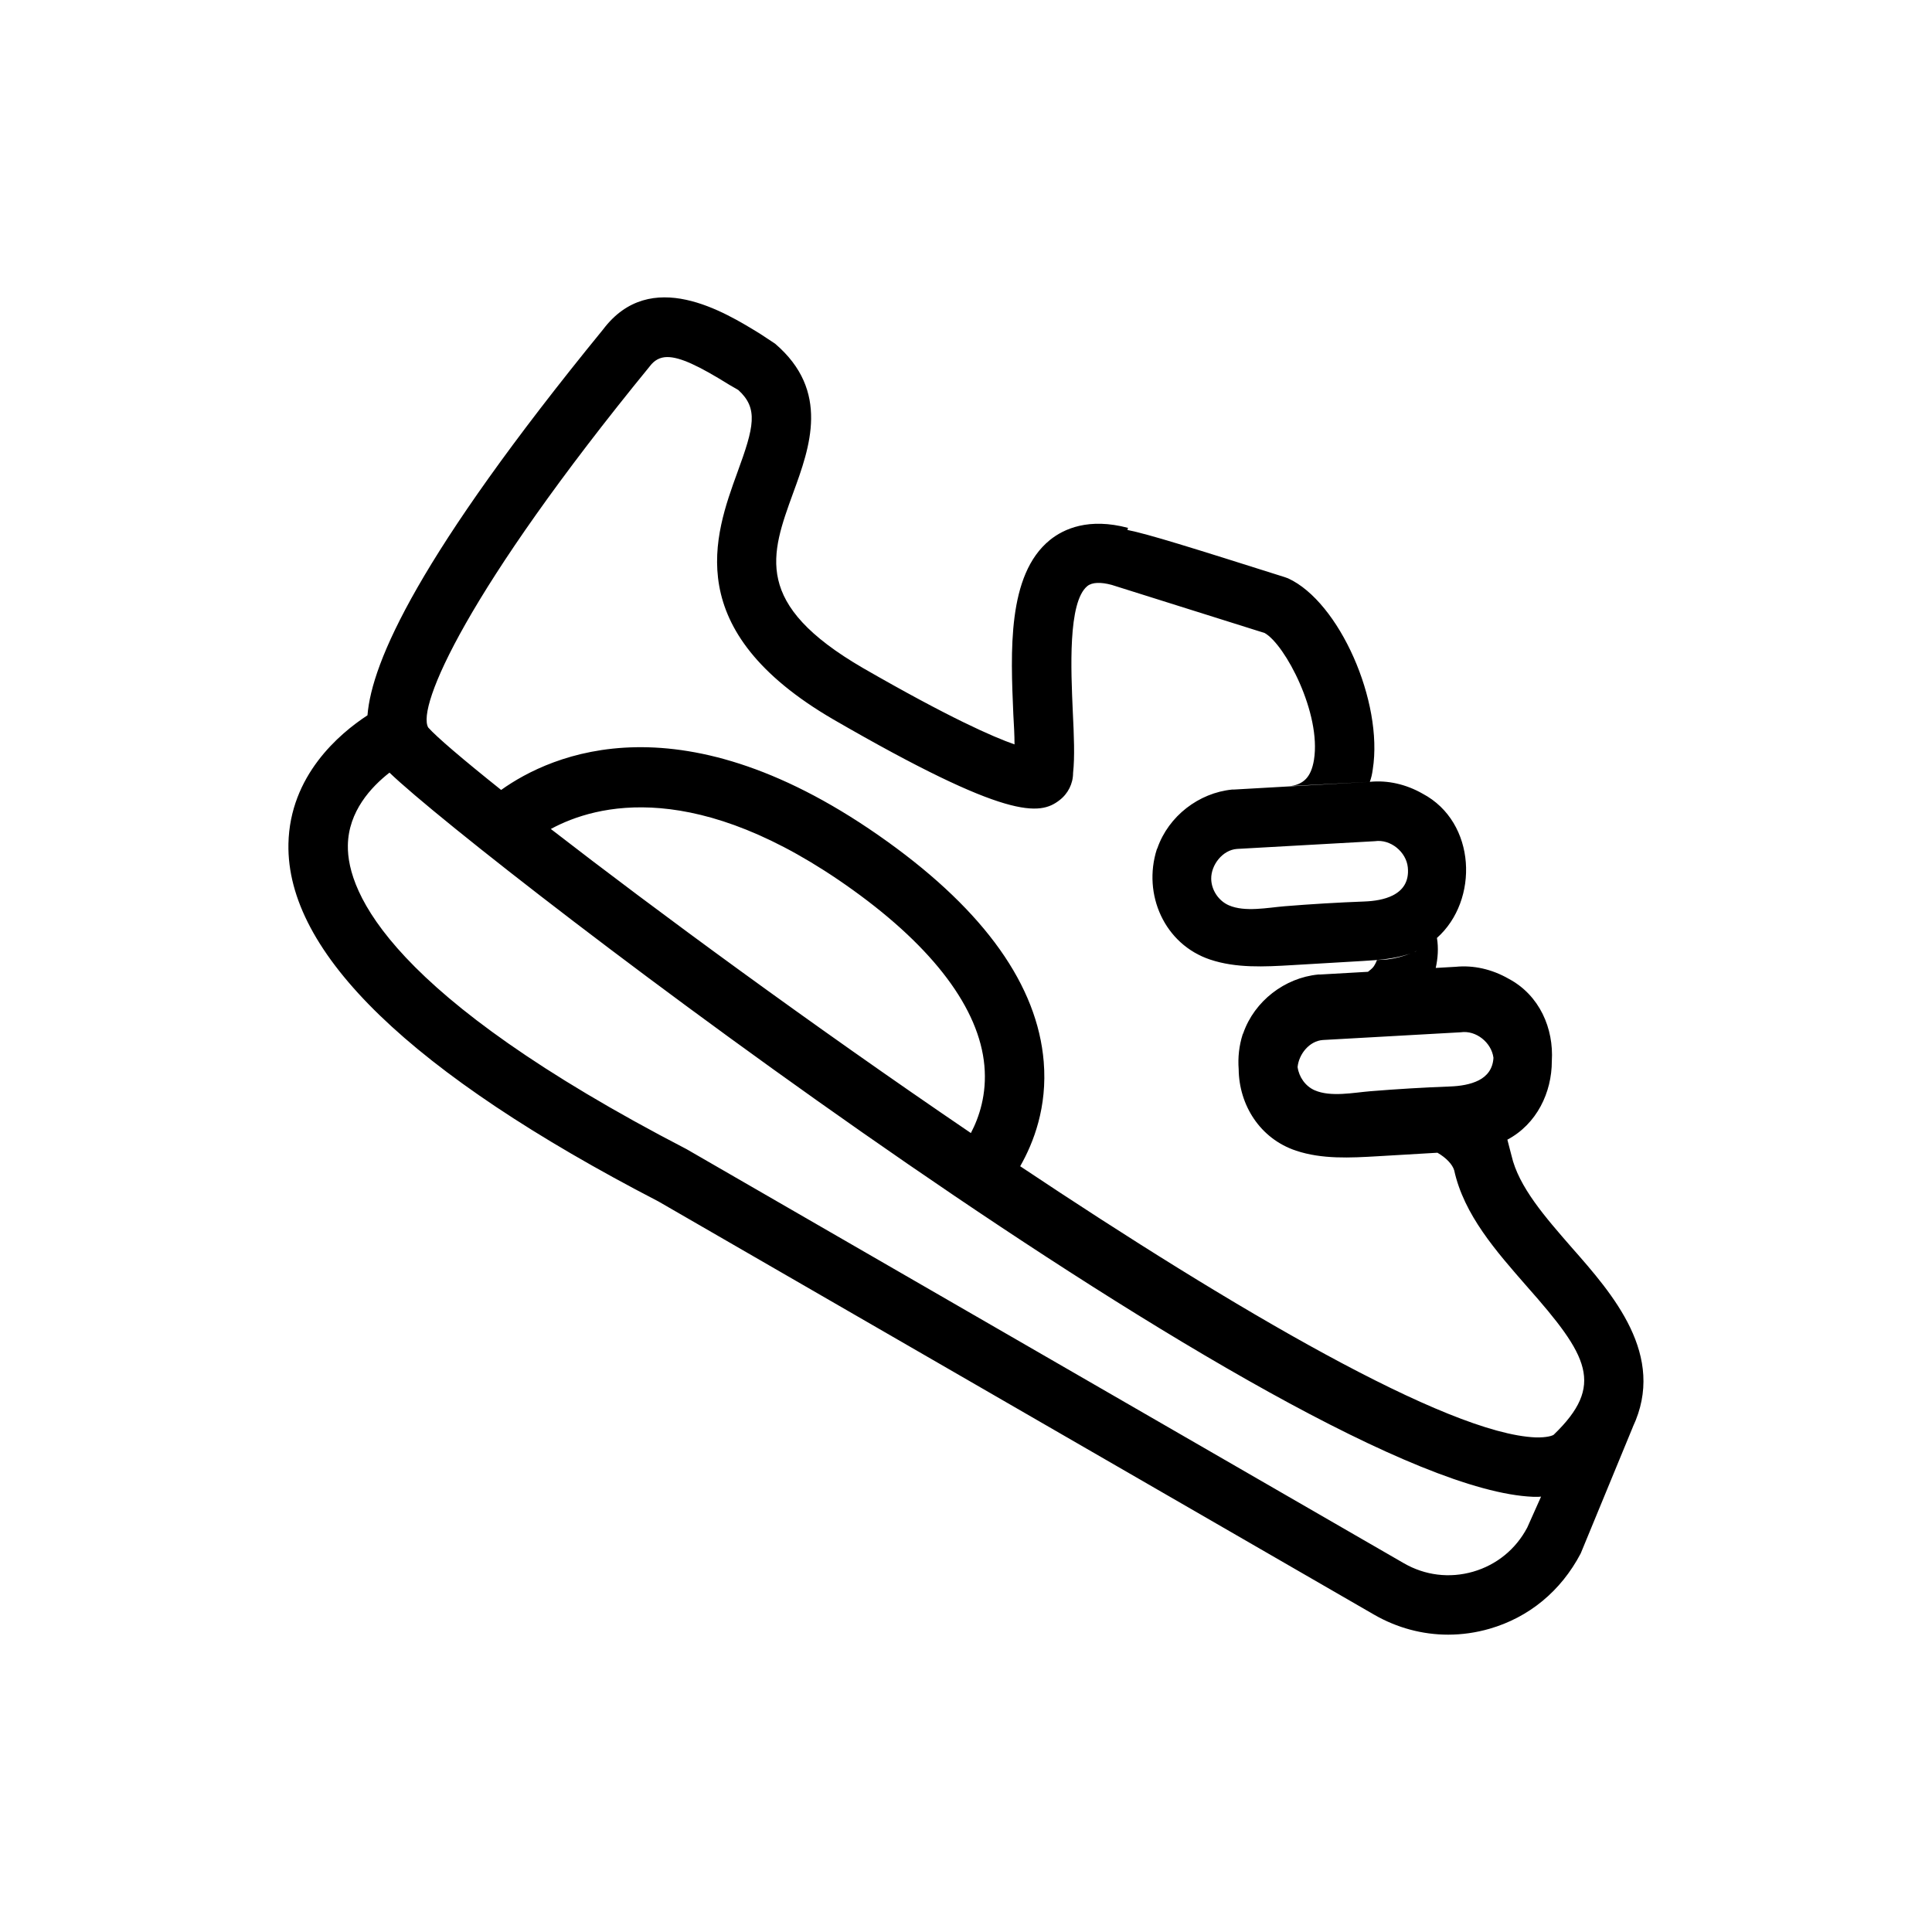
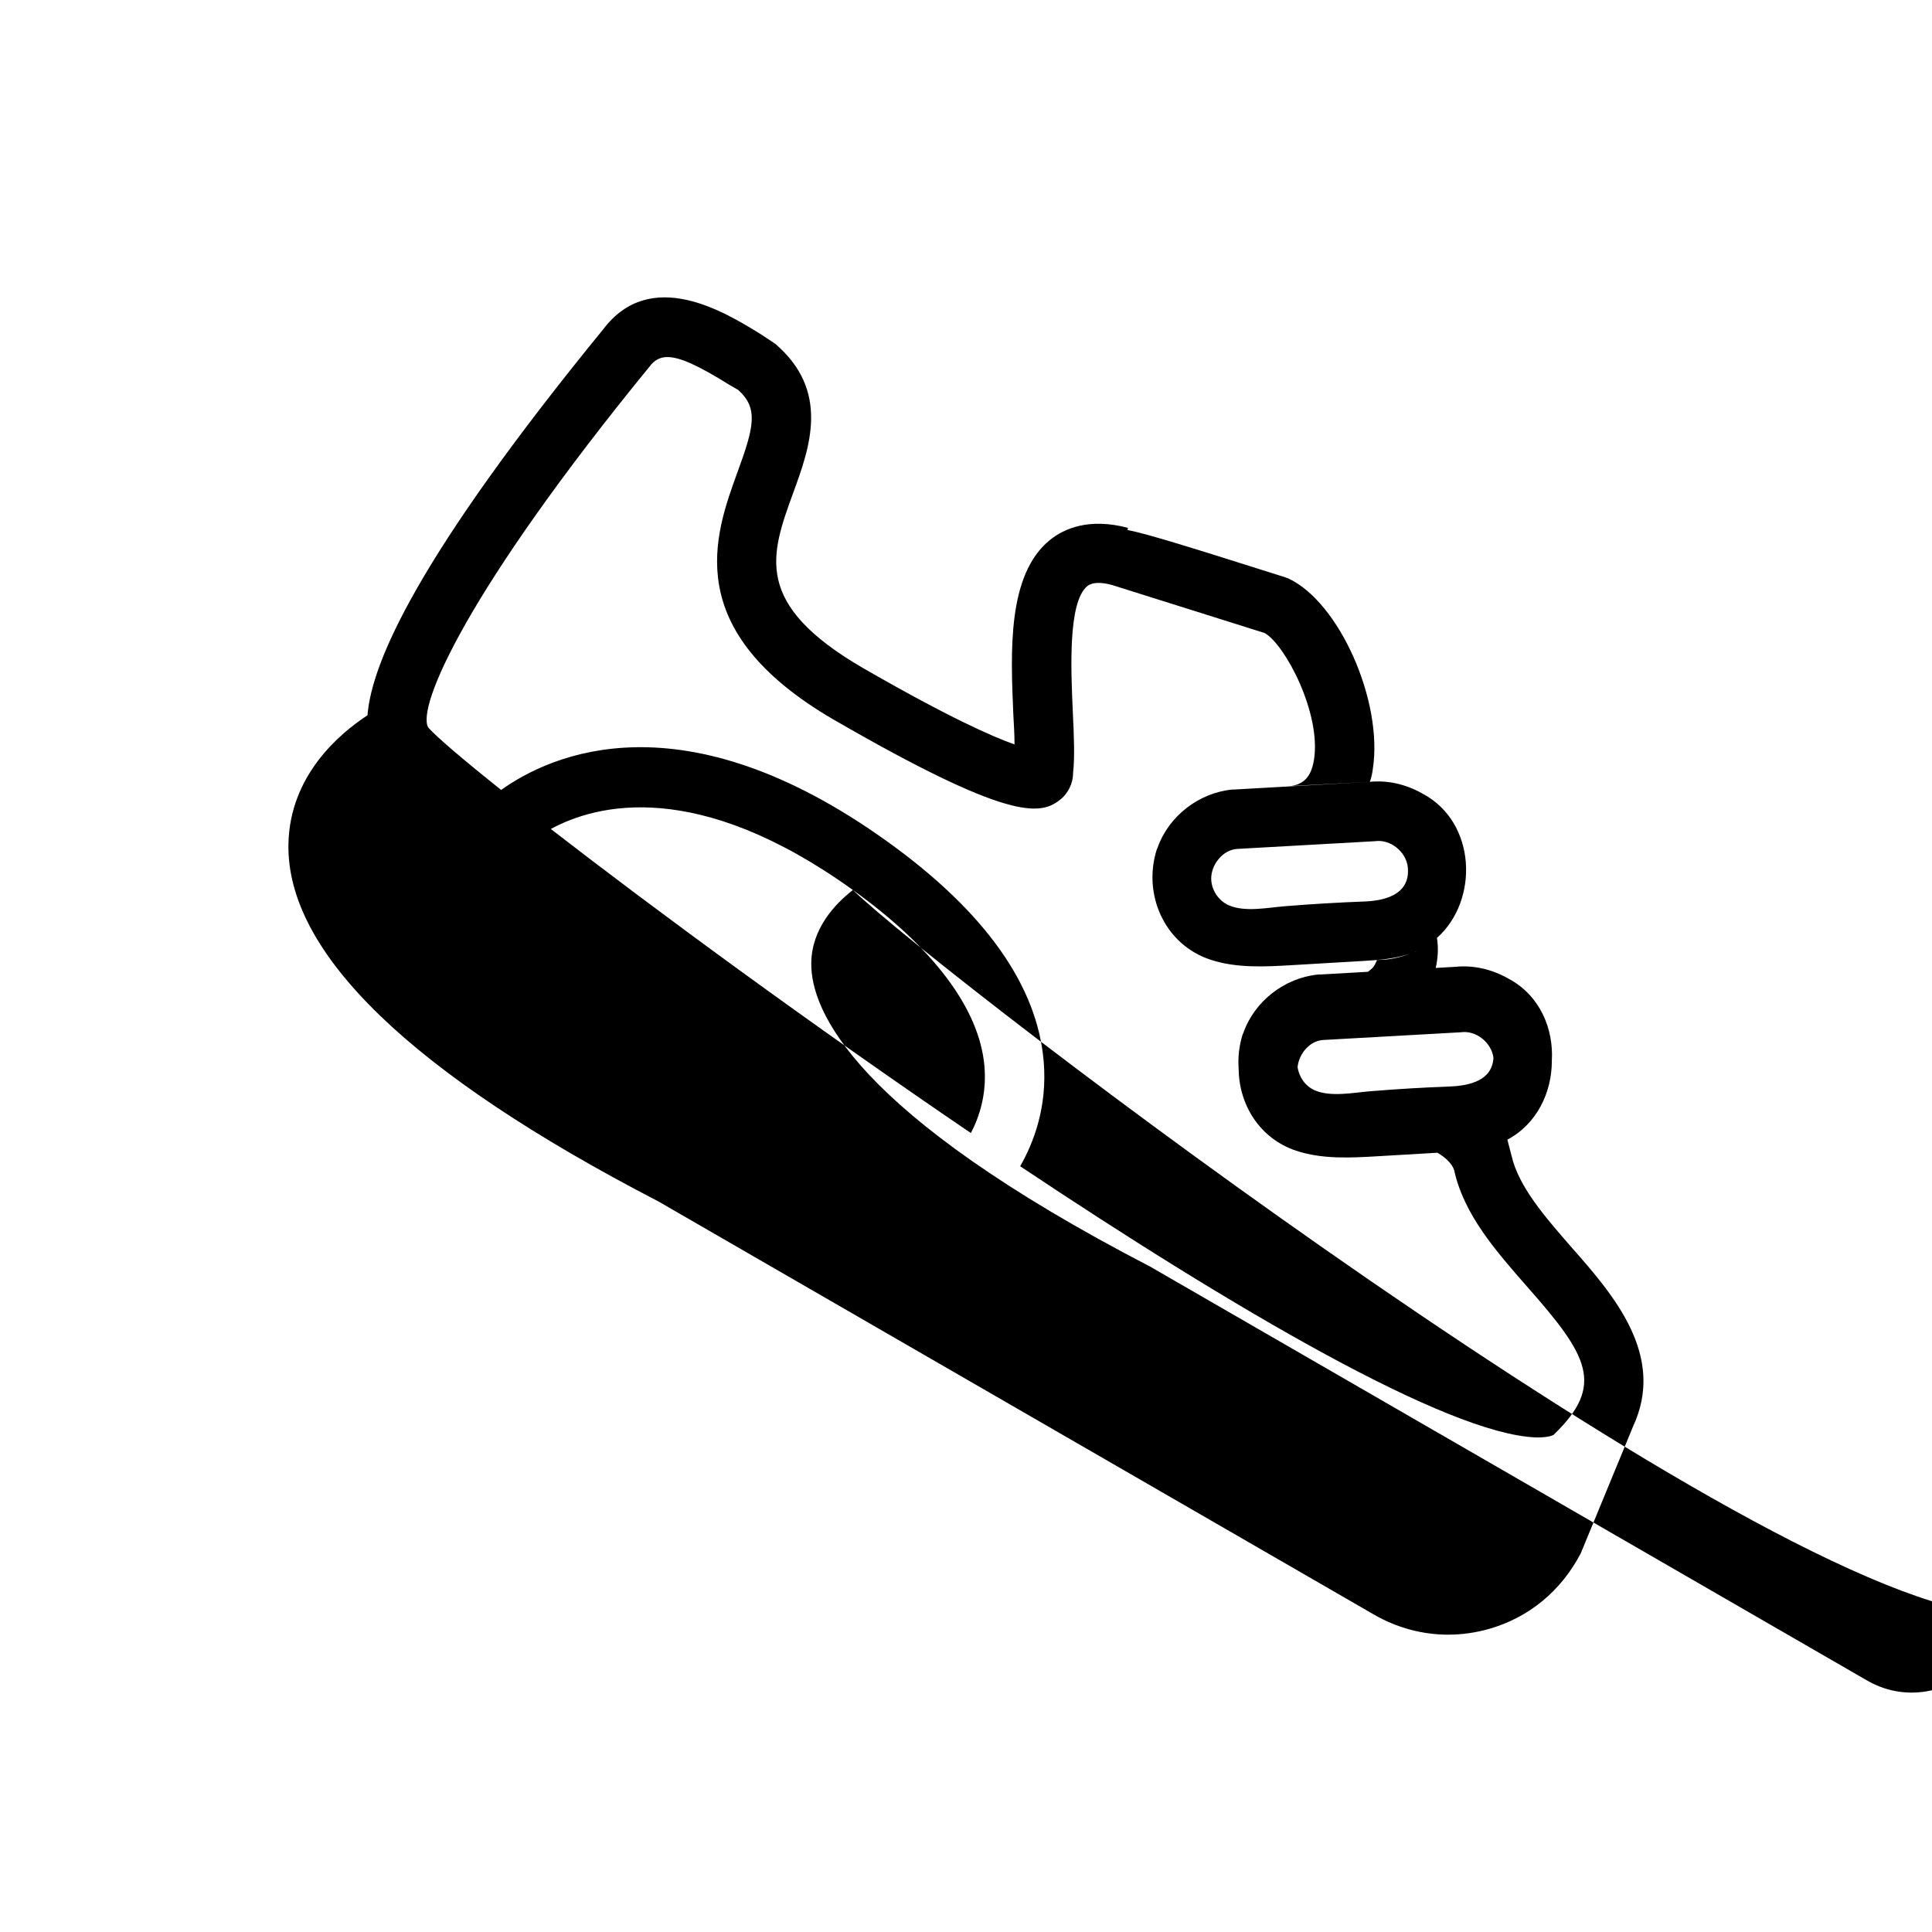
<svg xmlns="http://www.w3.org/2000/svg" fill="#000000" width="800px" height="800px" version="1.1" viewBox="144 144 512 512">
-   <path d="m318.41 462.35 189.72 109.54c6.098 3.516 12.832 5.312 19.641 5.312 3.668 0 7.363-0.52 10.992-1.57 10.387-3.004 18.879-9.93 24.141-19.957l13.816-33.508h-0.012c8.961-18.98-5.281-35.184-16.246-47.625-6.848-7.871-14.012-15.98-15.902-24.324-0.234-0.758-0.703-2.82-1.09-4.195 7.777-4.129 11.789-12.484 11.781-20.84 0.527-8.59-3.199-17.434-11.477-21.824-4.41-2.519-9.289-3.621-14.012-3.148l-5.277 0.301c0.566-2.574 0.766-5.246 0.32-7.949 11.199-9.953 10.469-30.664-3.781-38.223-4.41-2.519-9.289-3.621-14.012-3.148l-35.973 2.043h-0.473c-8.887 0.875-16.879 7.051-19.836 15.508 0 0.078-0.078 0.156-0.156 0.316-3.816 11.961 2.016 25.199 14.137 29.242 6.91 2.305 14.391 1.902 21.664 1.473 6.223-0.367 12.449-0.73 18.672-1.098 4.293-0.254 8.648-0.562 12.699-1.977-1.953 0.766-4.035 1.309-6.16 1.566l-2.676 0.156c-0.234 0.629-0.551 1.262-0.945 1.812-0.395 0.508-0.938 0.879-1.434 1.301l-12.734 0.723h-0.473c-8.887 0.875-16.879 7.051-19.836 15.508 0 0.078-0.078 0.156-0.156 0.316-0.98 3.066-1.305 6.215-1.07 9.277 0.094 9.484 5.648 18.398 15.203 21.582 6.91 2.305 14.391 1.902 21.664 1.473 5.269-0.309 10.539-0.621 15.805-0.93 2.312 1.324 3.996 3.113 4.445 4.672 2.598 11.809 11.102 21.414 19.285 30.781 16.297 18.422 20.703 26.137 7.086 39.281-0.316 0.238-1.73 0.785-4.801 0.707-23.359-0.93-79.52-33.773-136.59-71.859 3.57-6.262 7.223-15.699 6.238-27.68-1.652-20.148-15.566-39.766-41.359-58.309-54.375-39.094-89.258-23.141-102.43-13.734-10.219-8.16-17.133-14.066-19.332-16.555-3.07-5.434 10.074-36.211 58.727-95.723 1.18-1.574 2.676-2.441 4.644-2.441 3.387 0 8.266 2.281 16.375 7.32l2.441 1.418c5.352 4.879 4.172 9.762-0.238 21.805-6.062 16.688-15.273 41.801 25.426 65.496 46.289 26.766 54.711 25.426 59.906 21.414 2.281-1.73 3.621-4.41 3.621-7.242 0.473-4.25 0.238-9.84-0.078-16.297-0.473-10.863-1.34-28.969 3.856-33.219 1.258-1.023 3.543-1.102 6.457-0.316 0.785 0.234 35.582 11.18 40.539 12.754 5.434 3.07 15.035 21.332 13.066 33.613-0.789 4.801-2.914 6.375-5.984 6.926l20.781-1.102c0.395-1.023 0.629-2.125 0.785-3.305 2.832-17.949-8.895-44.398-22.434-50.617l-0.867-0.316c-25.113-7.949-36.211-11.414-41.723-12.516l0.156-0.551c-10.391-2.754-17.004 0.234-20.703 3.227-11.336 9.211-10.391 29.676-9.684 46.207 0.156 2.676 0.316 5.512 0.316 7.949-5.668-1.969-17.32-7.086-40.148-20.23-29.285-17.004-24.48-29.992-18.5-46.445 4.41-12.043 9.84-27-4.801-39.516l-3.938-2.598c-9.445-5.824-29.047-17.871-41.645-1.18-49.043 60.051-61.324 88.203-62.441 102.26-7.481 4.887-20.574 15.98-20.949 34.059-0.586 28.863 32.477 60.793 97.969 94.73zm194.71-81.07c-2.188 1.109-4.965 1.531-7.535 1.625-7.055 0.266-14.102 0.684-21.137 1.258-4.508 0.367-10.523 1.613-14.793-0.246-2.723-1.184-4.625-4.039-4.672-7.008-0.059-3.688 3.008-7.668 6.836-7.934 9.152-0.477 27.223-1.559 36.527-2.047 4.141-0.613 8.324 2.828 8.738 6.93 0.383 3.836-1.379 6.109-3.965 7.422zm6.391 14.688c-0.16 0.074-0.297 0.176-0.457 0.25-0.07 0.035-0.152 0.047-0.223 0.082 0.234-0.102 0.445-0.23 0.68-0.332zm16.359 34.332c-2.188 1.109-4.965 1.531-7.535 1.625-7.055 0.266-14.102 0.684-21.137 1.258-4.508 0.367-10.523 1.613-14.793-0.246-2.457-1.07-4.172-3.516-4.531-6.164 0.344-3.449 3.137-6.91 6.695-7.16 9.152-0.477 27.223-1.559 36.527-2.047 4.082-0.605 8.176 2.742 8.684 6.766-0.164 2.934-1.688 4.84-3.91 5.969zm-165.84-50.441c21.434 15.406 33.48 31.5 34.84 46.543 0.691 7.621-1.402 13.715-3.578 17.867-42.324-28.75-83.719-59.203-111.32-80.582 12.086-6.562 38.781-13.504 80.059 16.172zm-122.81-31.102c23.988 23.18 241.32 189.45 303.08 191.91h1.418c0.238 0 0.441-0.043 0.68-0.047l-3.652 8.176c-3.027 5.754-8.125 9.914-14.352 11.715-6.242 1.801-12.762 1.004-18.395-2.258l-190.04-109.71c-78.582-40.73-89.984-67.922-89.773-80.504 0.137-9.031 6.195-15.508 11.031-19.285z" />
+   <path d="m318.41 462.35 189.72 109.54c6.098 3.516 12.832 5.312 19.641 5.312 3.668 0 7.363-0.52 10.992-1.57 10.387-3.004 18.879-9.93 24.141-19.957l13.816-33.508h-0.012c8.961-18.98-5.281-35.184-16.246-47.625-6.848-7.871-14.012-15.98-15.902-24.324-0.234-0.758-0.703-2.82-1.09-4.195 7.777-4.129 11.789-12.484 11.781-20.84 0.527-8.59-3.199-17.434-11.477-21.824-4.41-2.519-9.289-3.621-14.012-3.148l-5.277 0.301c0.566-2.574 0.766-5.246 0.32-7.949 11.199-9.953 10.469-30.664-3.781-38.223-4.41-2.519-9.289-3.621-14.012-3.148l-35.973 2.043h-0.473c-8.887 0.875-16.879 7.051-19.836 15.508 0 0.078-0.078 0.156-0.156 0.316-3.816 11.961 2.016 25.199 14.137 29.242 6.91 2.305 14.391 1.902 21.664 1.473 6.223-0.367 12.449-0.73 18.672-1.098 4.293-0.254 8.648-0.562 12.699-1.977-1.953 0.766-4.035 1.309-6.16 1.566l-2.676 0.156c-0.234 0.629-0.551 1.262-0.945 1.812-0.395 0.508-0.938 0.879-1.434 1.301l-12.734 0.723h-0.473c-8.887 0.875-16.879 7.051-19.836 15.508 0 0.078-0.078 0.156-0.156 0.316-0.98 3.066-1.305 6.215-1.07 9.277 0.094 9.484 5.648 18.398 15.203 21.582 6.91 2.305 14.391 1.902 21.664 1.473 5.269-0.309 10.539-0.621 15.805-0.93 2.312 1.324 3.996 3.113 4.445 4.672 2.598 11.809 11.102 21.414 19.285 30.781 16.297 18.422 20.703 26.137 7.086 39.281-0.316 0.238-1.73 0.785-4.801 0.707-23.359-0.93-79.52-33.773-136.59-71.859 3.57-6.262 7.223-15.699 6.238-27.68-1.652-20.148-15.566-39.766-41.359-58.309-54.375-39.094-89.258-23.141-102.43-13.734-10.219-8.16-17.133-14.066-19.332-16.555-3.07-5.434 10.074-36.211 58.727-95.723 1.18-1.574 2.676-2.441 4.644-2.441 3.387 0 8.266 2.281 16.375 7.32l2.441 1.418c5.352 4.879 4.172 9.762-0.238 21.805-6.062 16.688-15.273 41.801 25.426 65.496 46.289 26.766 54.711 25.426 59.906 21.414 2.281-1.73 3.621-4.41 3.621-7.242 0.473-4.25 0.238-9.84-0.078-16.297-0.473-10.863-1.34-28.969 3.856-33.219 1.258-1.023 3.543-1.102 6.457-0.316 0.785 0.234 35.582 11.18 40.539 12.754 5.434 3.07 15.035 21.332 13.066 33.613-0.789 4.801-2.914 6.375-5.984 6.926l20.781-1.102c0.395-1.023 0.629-2.125 0.785-3.305 2.832-17.949-8.895-44.398-22.434-50.617l-0.867-0.316c-25.113-7.949-36.211-11.414-41.723-12.516l0.156-0.551c-10.391-2.754-17.004 0.234-20.703 3.227-11.336 9.211-10.391 29.676-9.684 46.207 0.156 2.676 0.316 5.512 0.316 7.949-5.668-1.969-17.32-7.086-40.148-20.23-29.285-17.004-24.48-29.992-18.5-46.445 4.41-12.043 9.84-27-4.801-39.516l-3.938-2.598c-9.445-5.824-29.047-17.871-41.645-1.18-49.043 60.051-61.324 88.203-62.441 102.26-7.481 4.887-20.574 15.98-20.949 34.059-0.586 28.863 32.477 60.793 97.969 94.73zm194.71-81.07c-2.188 1.109-4.965 1.531-7.535 1.625-7.055 0.266-14.102 0.684-21.137 1.258-4.508 0.367-10.523 1.613-14.793-0.246-2.723-1.184-4.625-4.039-4.672-7.008-0.059-3.688 3.008-7.668 6.836-7.934 9.152-0.477 27.223-1.559 36.527-2.047 4.141-0.613 8.324 2.828 8.738 6.93 0.383 3.836-1.379 6.109-3.965 7.422zm6.391 14.688c-0.16 0.074-0.297 0.176-0.457 0.25-0.07 0.035-0.152 0.047-0.223 0.082 0.234-0.102 0.445-0.23 0.68-0.332zm16.359 34.332c-2.188 1.109-4.965 1.531-7.535 1.625-7.055 0.266-14.102 0.684-21.137 1.258-4.508 0.367-10.523 1.613-14.793-0.246-2.457-1.07-4.172-3.516-4.531-6.164 0.344-3.449 3.137-6.91 6.695-7.16 9.152-0.477 27.223-1.559 36.527-2.047 4.082-0.605 8.176 2.742 8.684 6.766-0.164 2.934-1.688 4.84-3.91 5.969zm-165.84-50.441c21.434 15.406 33.48 31.5 34.84 46.543 0.691 7.621-1.402 13.715-3.578 17.867-42.324-28.75-83.719-59.203-111.32-80.582 12.086-6.562 38.781-13.504 80.059 16.172zc23.988 23.18 241.32 189.45 303.08 191.91h1.418c0.238 0 0.441-0.043 0.68-0.047l-3.652 8.176c-3.027 5.754-8.125 9.914-14.352 11.715-6.242 1.801-12.762 1.004-18.395-2.258l-190.04-109.71c-78.582-40.73-89.984-67.922-89.773-80.504 0.137-9.031 6.195-15.508 11.031-19.285z" />
</svg>